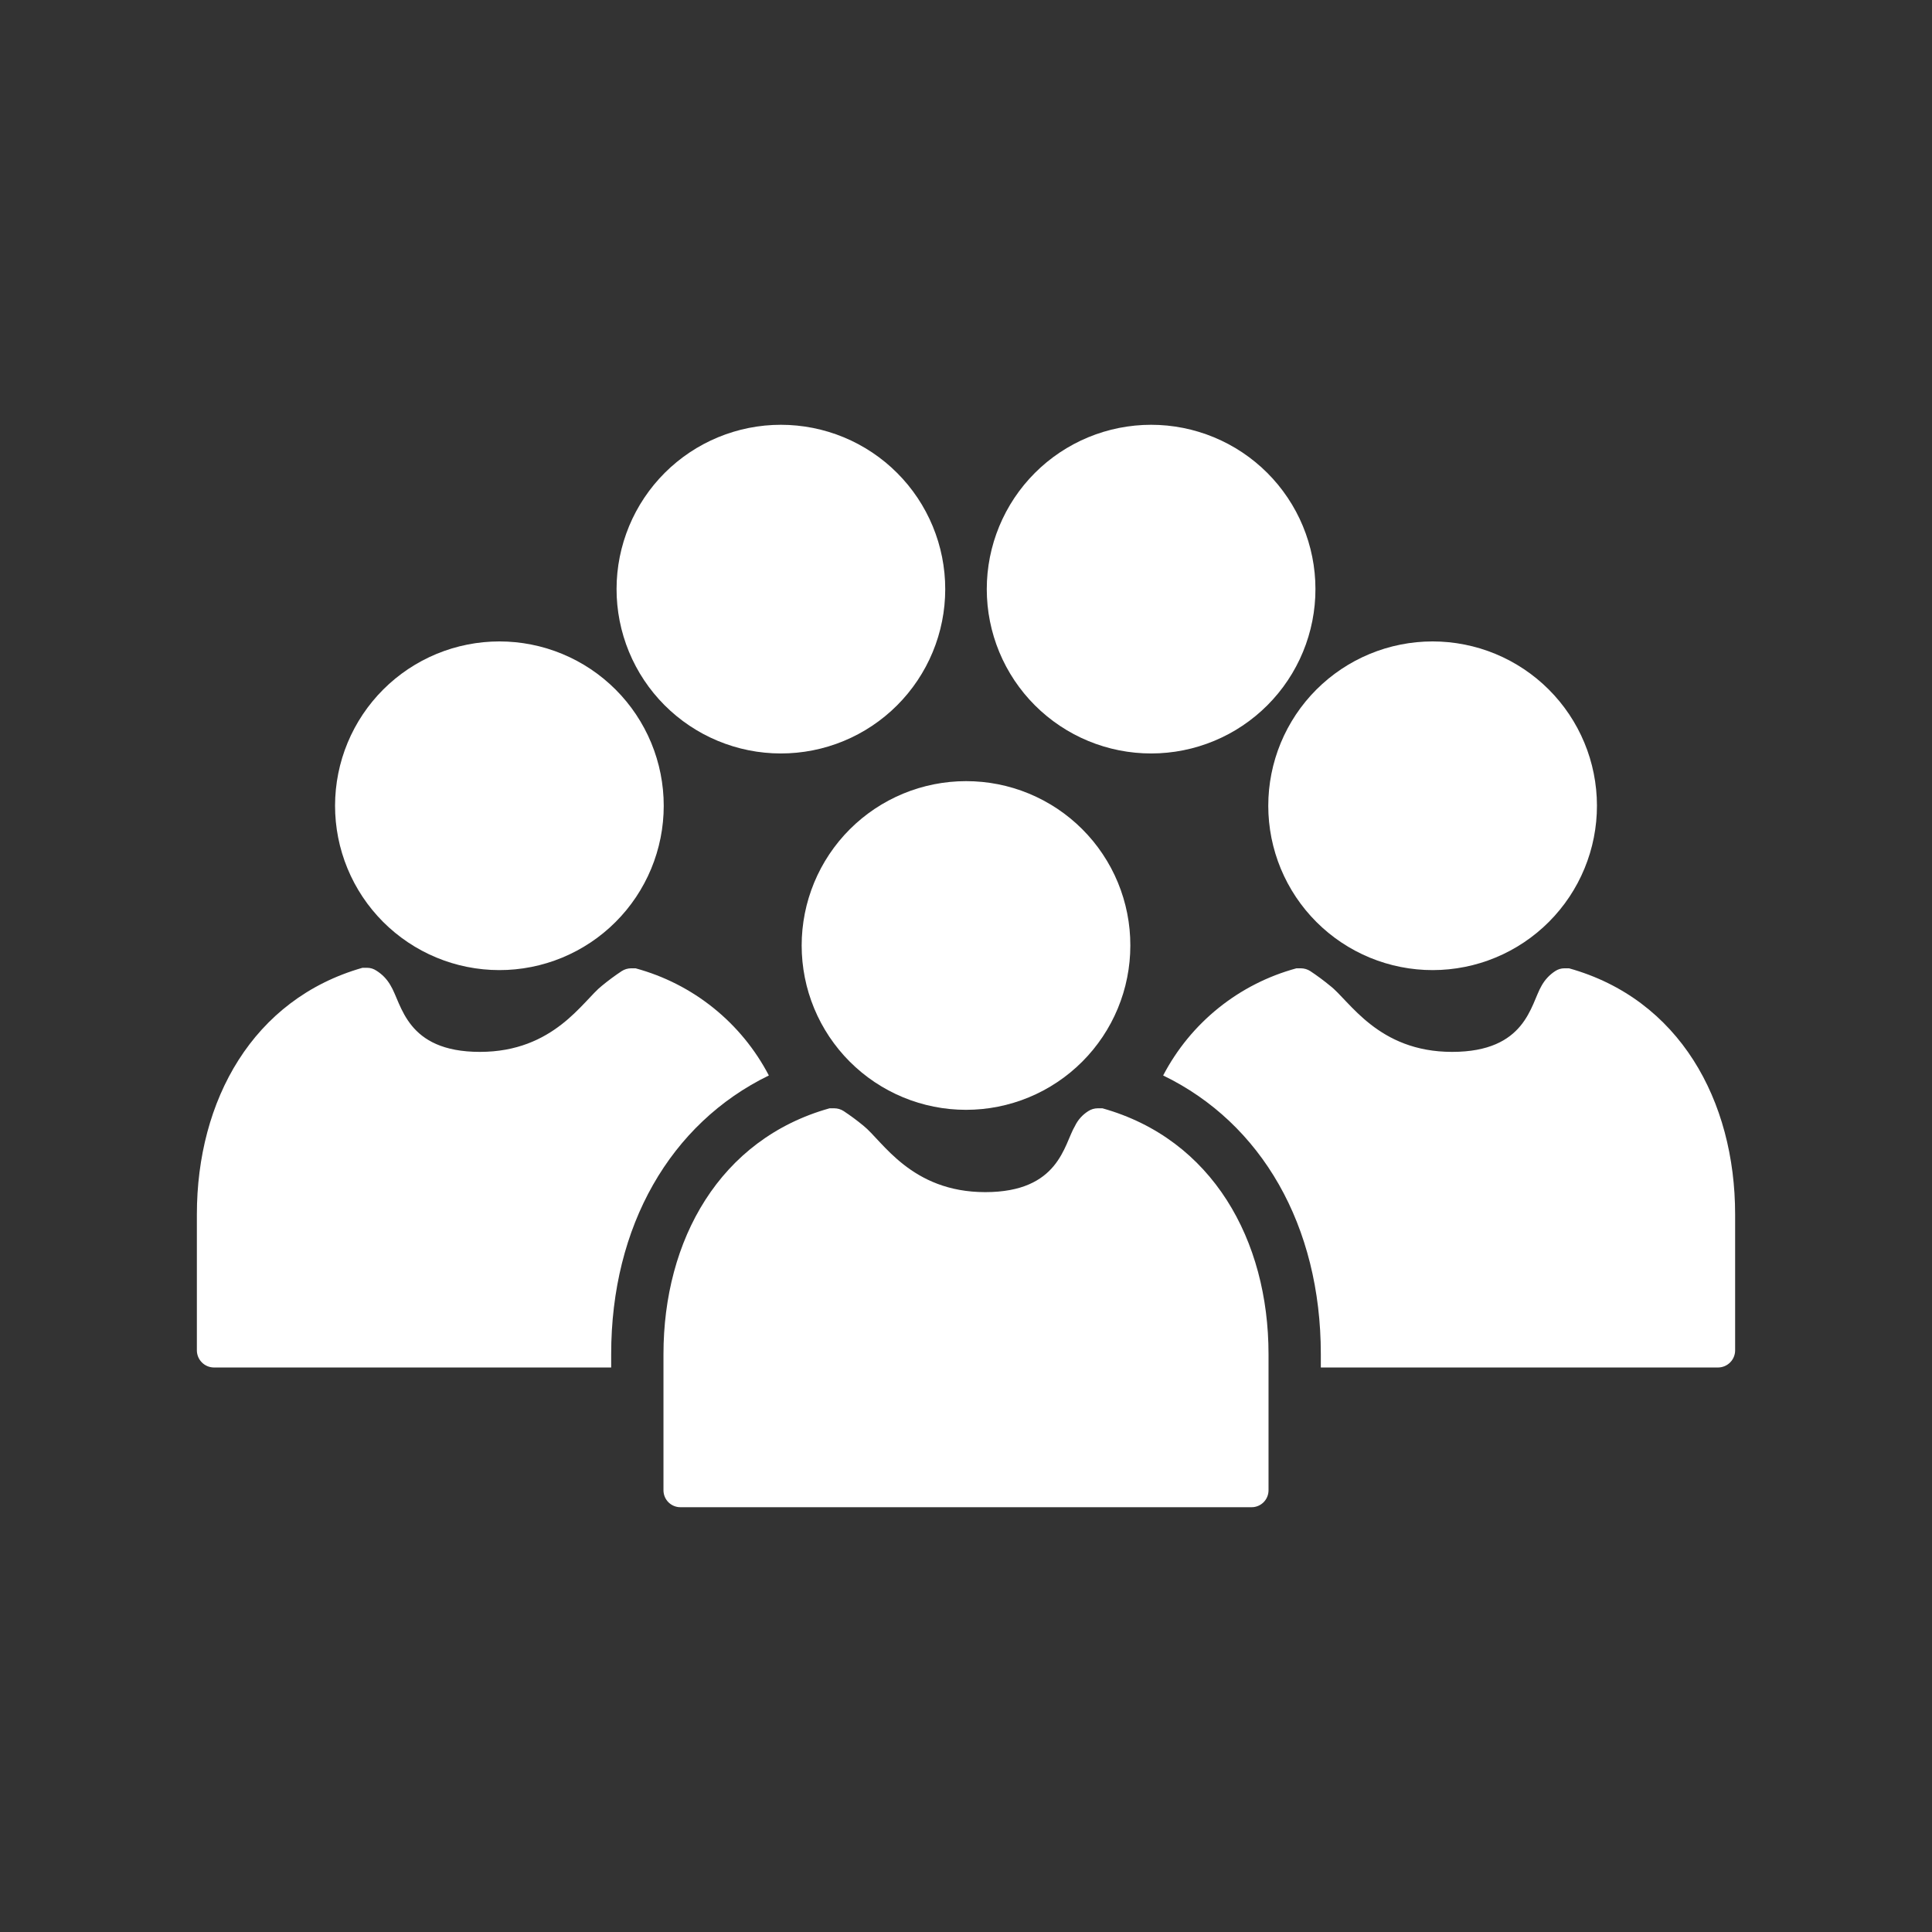
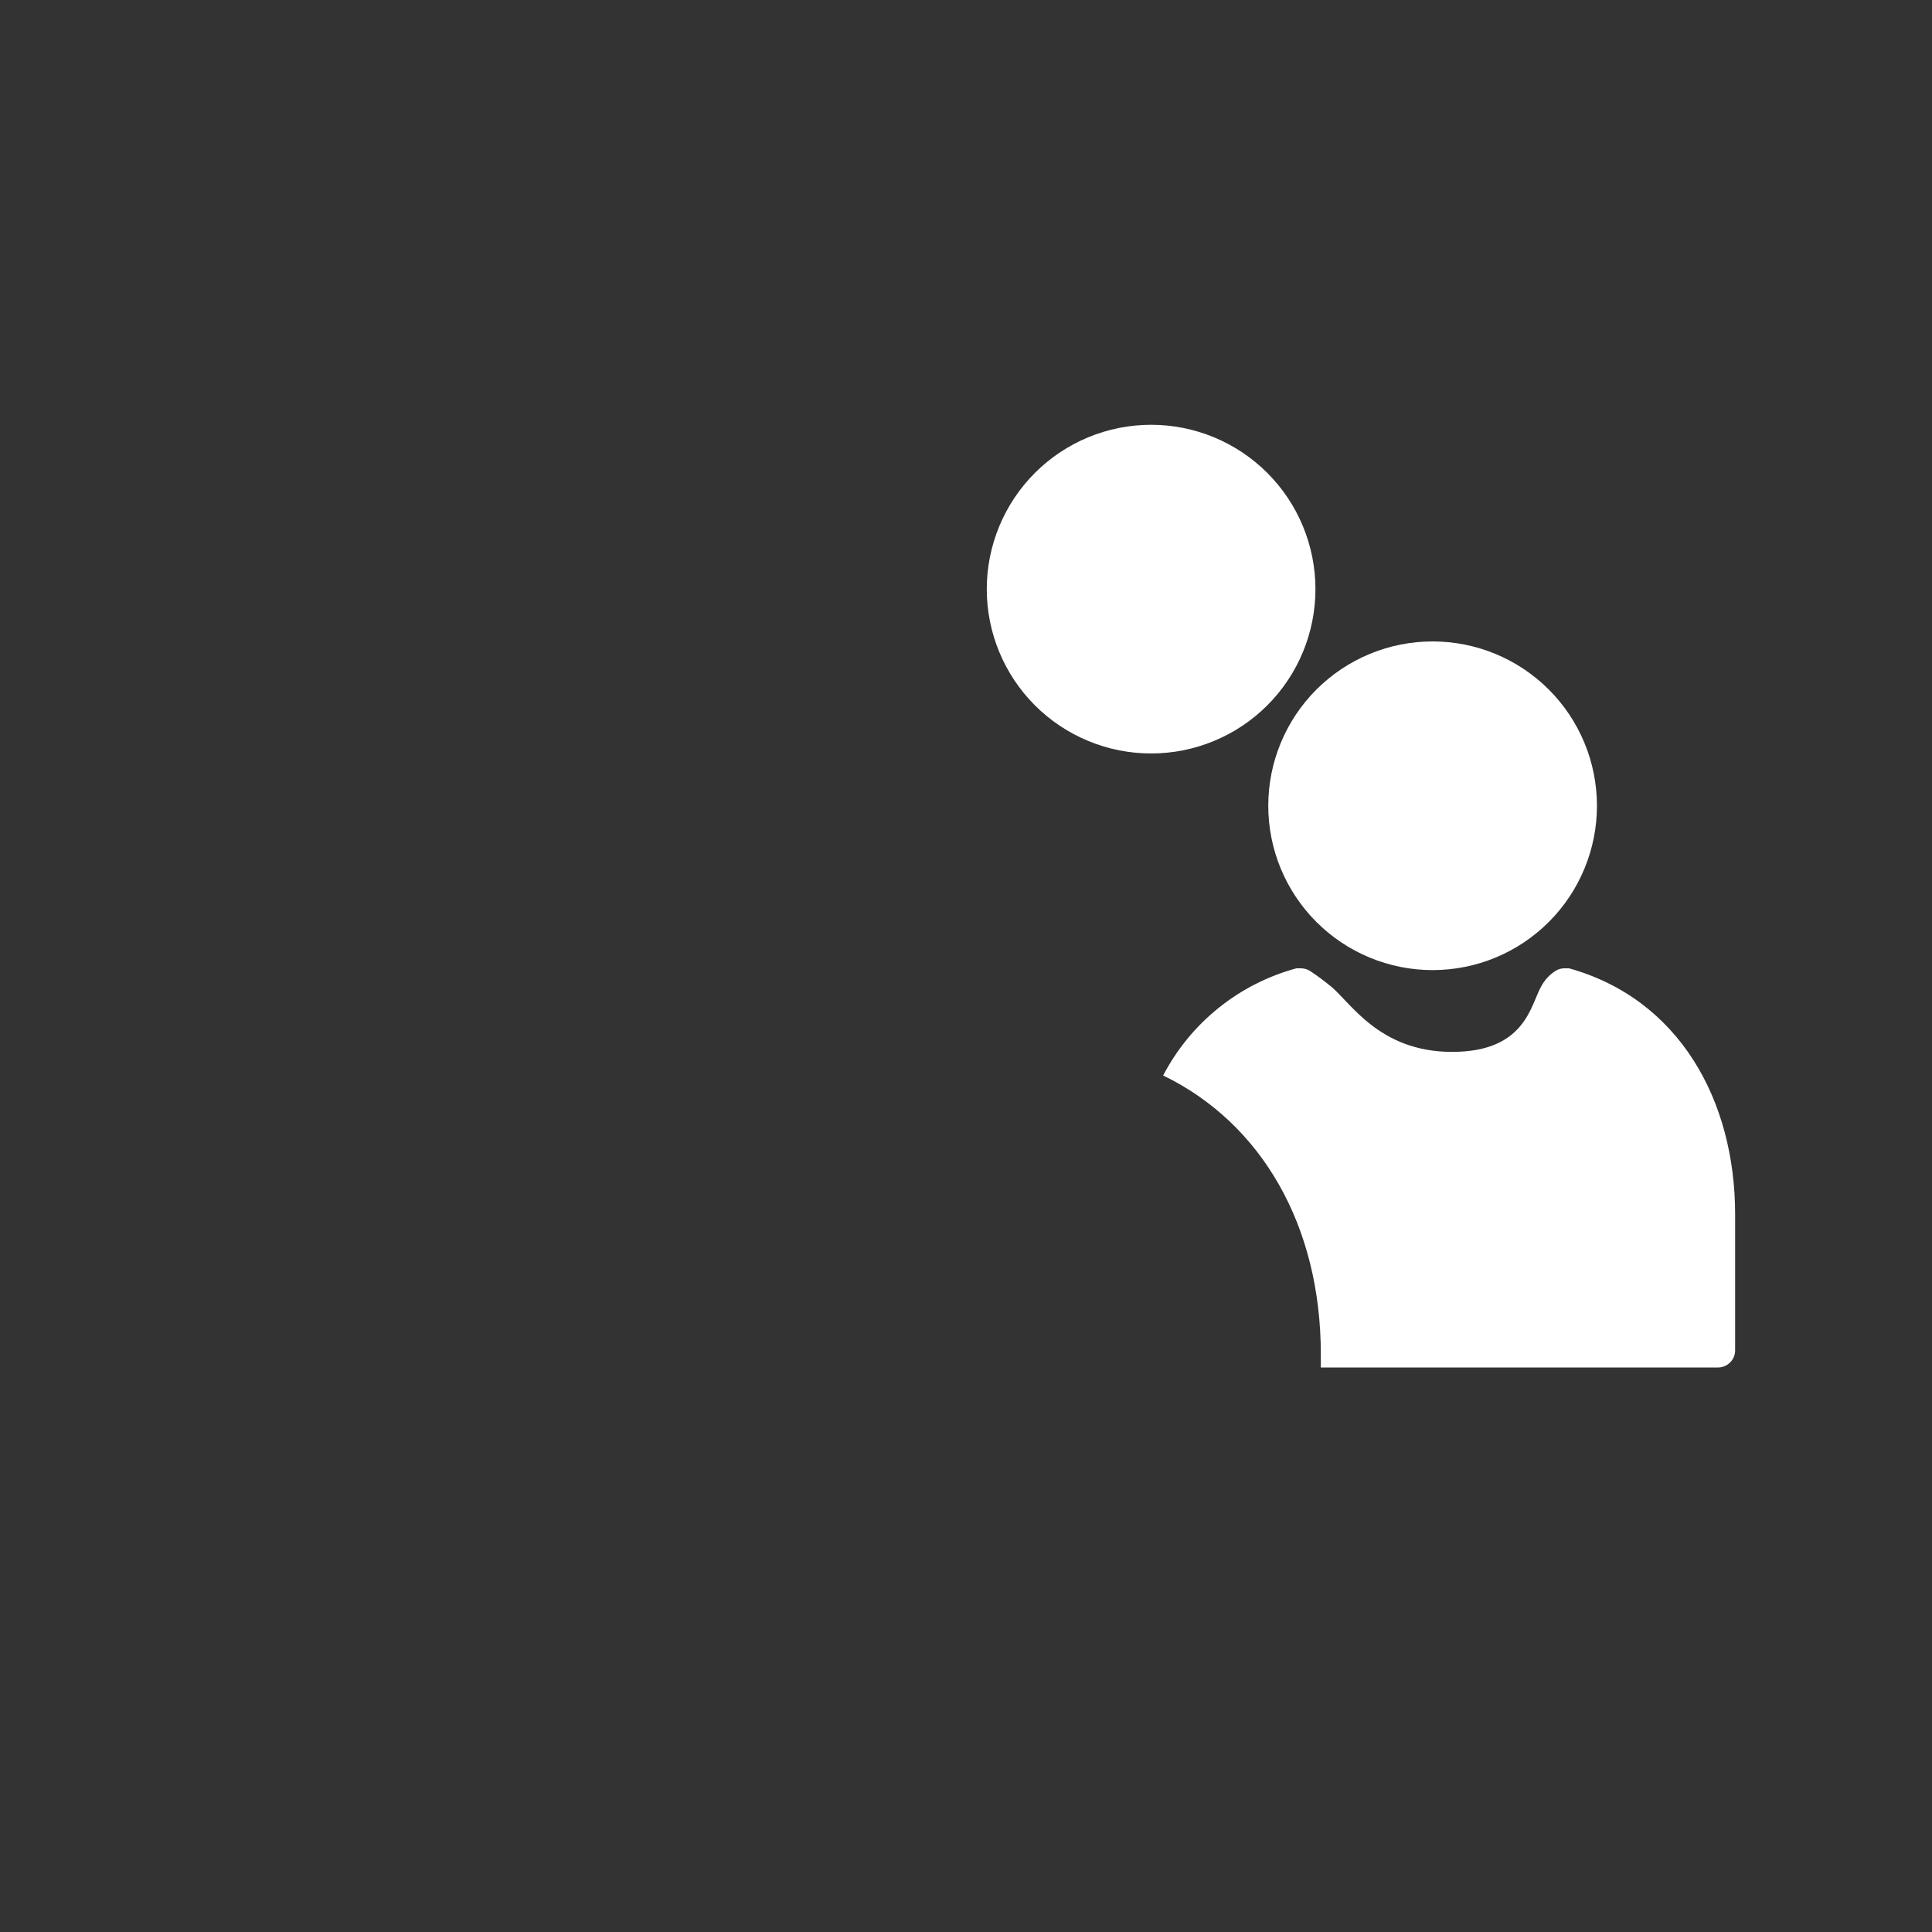
<svg xmlns="http://www.w3.org/2000/svg" width="1080" zoomAndPan="magnify" viewBox="0 0 810 810" height="1080" preserveAspectRatio="xMidYMid meet" version="1.0">
  <rect x="0" y="0" width="810" height="810" fill="#333333" stroke="none" />
  <defs>
    <clipPath id="d1866352e5">
      <path d="M 258 178.199 L 397 178.199 L 397 316 L 258 316 Z M 258 178.199 " clip-rule="nonzero" />
    </clipPath>
    <clipPath id="8870ec4dfe">
      <path d="M 413 178.199 L 552 178.199 L 552 316 L 413 316 Z M 413 178.199 " clip-rule="nonzero" />
    </clipPath>
    <clipPath id="2836eea616">
-       <path d="M 278 464 L 532 464 L 532 631.949 L 278 631.949 Z M 278 464 " clip-rule="nonzero" />
-     </clipPath>
+       </clipPath>
  </defs>
  <path fill="#ffffff" d="M 669.527 337.711 C 669.527 338.84 669.504 339.969 669.449 341.094 C 669.395 342.219 669.312 343.344 669.207 344.469 C 669.098 345.59 668.961 346.711 668.797 347.824 C 668.633 348.941 668.441 350.055 668.223 351.16 C 668.004 352.266 667.758 353.367 667.488 354.461 C 667.215 355.555 666.914 356.645 666.59 357.723 C 666.262 358.805 665.91 359.875 665.531 360.938 C 665.156 362 664.75 363.051 664.32 364.094 C 663.891 365.137 663.434 366.168 662.953 367.191 C 662.473 368.211 661.969 369.219 661.438 370.215 C 660.906 371.207 660.352 372.191 659.773 373.16 C 659.195 374.129 658.594 375.082 657.969 376.02 C 657.344 376.957 656.695 377.883 656.023 378.789 C 655.352 379.695 654.66 380.586 653.945 381.457 C 653.23 382.332 652.496 383.184 651.738 384.023 C 650.984 384.859 650.207 385.676 649.41 386.477 C 648.613 387.273 647.797 388.051 646.965 388.812 C 646.129 389.57 645.273 390.309 644.406 391.023 C 643.535 391.742 642.645 392.434 641.738 393.109 C 640.836 393.781 639.914 394.434 638.977 395.059 C 638.039 395.688 637.086 396.293 636.121 396.875 C 635.152 397.453 634.172 398.012 633.18 398.543 C 632.184 399.078 631.18 399.586 630.16 400.07 C 629.141 400.551 628.109 401.012 627.07 401.441 C 626.027 401.875 624.977 402.281 623.914 402.664 C 622.852 403.047 621.781 403.402 620.703 403.73 C 619.625 404.059 618.539 404.359 617.445 404.637 C 616.352 404.91 615.25 405.16 614.145 405.379 C 613.039 405.602 611.926 405.797 610.812 405.961 C 609.695 406.129 608.578 406.27 607.453 406.379 C 606.332 406.492 605.207 406.574 604.082 406.633 C 602.953 406.688 601.828 406.719 600.699 406.719 C 599.57 406.719 598.445 406.695 597.316 406.641 C 596.191 406.586 595.066 406.504 593.941 406.395 C 592.82 406.285 591.703 406.148 590.586 405.984 C 589.469 405.82 588.359 405.625 587.25 405.406 C 586.145 405.188 585.043 404.941 583.949 404.672 C 582.855 404.398 581.77 404.098 580.688 403.77 C 579.609 403.445 578.539 403.09 577.477 402.711 C 576.414 402.332 575.359 401.93 574.32 401.5 C 573.277 401.066 572.246 400.613 571.227 400.129 C 570.203 399.648 569.195 399.141 568.203 398.613 C 567.207 398.082 566.227 397.527 565.258 396.945 C 564.289 396.367 563.336 395.766 562.398 395.141 C 561.457 394.512 560.535 393.863 559.629 393.195 C 558.723 392.523 557.832 391.828 556.961 391.113 C 556.09 390.398 555.234 389.664 554.398 388.906 C 553.562 388.152 552.746 387.375 551.945 386.578 C 551.148 385.781 550.371 384.965 549.613 384.129 C 548.852 383.293 548.117 382.441 547.398 381.57 C 546.684 380.695 545.988 379.809 545.316 378.902 C 544.645 377.996 543.996 377.074 543.367 376.141 C 542.738 375.203 542.137 374.25 541.555 373.281 C 540.973 372.316 540.418 371.336 539.887 370.34 C 539.352 369.344 538.844 368.34 538.363 367.32 C 537.879 366.301 537.422 365.27 536.988 364.227 C 536.559 363.184 536.152 362.133 535.77 361.07 C 535.391 360.012 535.035 358.941 534.707 357.859 C 534.379 356.781 534.078 355.695 533.805 354.602 C 533.527 353.508 533.281 352.406 533.059 351.301 C 532.84 350.195 532.645 349.082 532.48 347.969 C 532.312 346.852 532.176 345.734 532.062 344.609 C 531.953 343.488 531.867 342.363 531.812 341.238 C 531.758 340.109 531.73 338.984 531.727 337.855 C 531.727 336.727 531.754 335.602 531.809 334.473 C 531.863 333.348 531.945 332.223 532.055 331.098 C 532.168 329.977 532.305 328.859 532.469 327.742 C 532.633 326.625 532.824 325.516 533.047 324.41 C 533.266 323.301 533.512 322.203 533.785 321.105 C 534.059 320.012 534.359 318.926 534.688 317.848 C 535.012 316.766 535.367 315.695 535.746 314.633 C 536.125 313.57 536.531 312.52 536.961 311.477 C 537.395 310.434 537.852 309.402 538.332 308.383 C 538.812 307.363 539.32 306.355 539.852 305.363 C 540.383 304.367 540.938 303.387 541.52 302.418 C 542.098 301.449 542.699 300.496 543.328 299.559 C 543.953 298.621 544.602 297.699 545.273 296.793 C 545.945 295.887 546.641 294.996 547.355 294.125 C 548.07 293.254 548.805 292.398 549.562 291.562 C 550.32 290.727 551.098 289.91 551.895 289.113 C 552.691 288.316 553.508 287.535 554.344 286.781 C 555.18 286.023 556.035 285.285 556.906 284.57 C 557.777 283.852 558.668 283.16 559.574 282.488 C 560.477 281.816 561.398 281.164 562.336 280.539 C 563.277 279.91 564.227 279.309 565.195 278.727 C 566.164 278.148 567.145 277.594 568.137 277.059 C 569.133 276.527 570.141 276.023 571.16 275.539 C 572.18 275.059 573.211 274.598 574.254 274.168 C 575.293 273.734 576.348 273.328 577.41 272.949 C 578.469 272.57 579.543 272.215 580.621 271.887 C 581.699 271.562 582.785 271.262 583.879 270.984 C 584.977 270.711 586.074 270.465 587.18 270.246 C 588.289 270.023 589.398 269.832 590.516 269.664 C 591.629 269.5 592.75 269.363 593.871 269.25 C 594.996 269.141 596.117 269.059 597.246 269.004 C 598.371 268.949 599.5 268.918 600.629 268.918 C 601.754 268.918 602.879 268.949 604.004 269.004 C 605.129 269.059 606.254 269.141 607.375 269.25 C 608.496 269.359 609.613 269.5 610.727 269.664 C 611.84 269.828 612.949 270.02 614.055 270.242 C 615.16 270.461 616.258 270.707 617.352 270.98 C 618.445 271.254 619.531 271.555 620.609 271.879 C 621.688 272.207 622.758 272.559 623.816 272.938 C 624.879 273.32 625.93 273.723 626.969 274.152 C 628.012 274.586 629.039 275.039 630.059 275.523 C 631.078 276.004 632.082 276.508 633.078 277.039 C 634.07 277.57 635.051 278.125 636.016 278.703 C 636.984 279.281 637.938 279.883 638.871 280.508 C 639.809 281.133 640.73 281.781 641.637 282.453 C 642.543 283.125 643.43 283.816 644.301 284.531 C 645.172 285.242 646.023 285.977 646.859 286.734 C 647.695 287.488 648.512 288.266 649.309 289.062 C 650.105 289.859 650.883 290.672 651.641 291.508 C 652.398 292.34 653.133 293.191 653.848 294.062 C 654.566 294.934 655.258 295.82 655.93 296.723 C 656.602 297.629 657.25 298.547 657.879 299.484 C 658.504 300.422 659.109 301.371 659.688 302.336 C 660.27 303.305 660.824 304.281 661.355 305.273 C 661.891 306.27 662.395 307.273 662.879 308.293 C 663.363 309.309 663.82 310.336 664.25 311.379 C 664.684 312.418 665.09 313.469 665.473 314.527 C 665.852 315.59 666.207 316.656 666.535 317.734 C 666.863 318.812 667.164 319.898 667.441 320.988 C 667.715 322.082 667.965 323.18 668.184 324.285 C 668.406 325.391 668.602 326.5 668.766 327.613 C 668.934 328.727 669.074 329.844 669.184 330.965 C 669.297 332.086 669.383 333.211 669.438 334.336 C 669.496 335.461 669.523 336.586 669.527 337.711 Z M 669.527 337.711 " fill-opacity="1" fill-rule="nonzero" />
-   <path fill="#ffffff" d="M 140.473 337.711 C 140.473 338.84 140.496 339.969 140.551 341.094 C 140.605 342.219 140.688 343.344 140.793 344.469 C 140.902 345.59 141.039 346.711 141.203 347.824 C 141.367 348.941 141.559 350.055 141.777 351.16 C 141.996 352.266 142.242 353.367 142.512 354.461 C 142.785 355.555 143.086 356.645 143.41 357.723 C 143.738 358.805 144.09 359.875 144.469 360.938 C 144.844 362 145.25 363.051 145.68 364.094 C 146.109 365.137 146.566 366.168 147.047 367.191 C 147.527 368.211 148.031 369.219 148.562 370.215 C 149.094 371.207 149.648 372.191 150.227 373.16 C 150.805 374.129 151.406 375.082 152.031 376.02 C 152.656 376.957 153.305 377.883 153.977 378.789 C 154.648 379.695 155.34 380.586 156.055 381.457 C 156.77 382.332 157.504 383.184 158.262 384.023 C 159.016 384.859 159.793 385.676 160.59 386.477 C 161.387 387.273 162.203 388.051 163.035 388.812 C 163.871 389.57 164.723 390.309 165.594 391.023 C 166.465 391.742 167.355 392.434 168.262 393.109 C 169.164 393.781 170.086 394.434 171.023 395.059 C 171.961 395.688 172.914 396.293 173.879 396.875 C 174.848 397.453 175.828 398.012 176.82 398.543 C 177.816 399.078 178.82 399.586 179.84 400.07 C 180.859 400.551 181.891 401.012 182.93 401.441 C 183.973 401.875 185.023 402.281 186.086 402.664 C 187.148 403.047 188.219 403.402 189.297 403.73 C 190.375 404.059 191.461 404.359 192.555 404.637 C 193.648 404.91 194.75 405.16 195.855 405.379 C 196.961 405.602 198.074 405.797 199.188 405.961 C 200.305 406.129 201.422 406.27 202.547 406.379 C 203.668 406.492 204.793 406.574 205.918 406.633 C 207.047 406.688 208.172 406.719 209.301 406.719 C 210.43 406.719 211.555 406.695 212.684 406.641 C 213.809 406.586 214.934 406.504 216.059 406.395 C 217.18 406.285 218.297 406.148 219.414 405.984 C 220.531 405.82 221.641 405.629 222.75 405.406 C 223.855 405.188 224.957 404.941 226.051 404.672 C 227.145 404.398 228.23 404.098 229.312 403.77 C 230.391 403.445 231.461 403.09 232.523 402.711 C 233.586 402.332 234.641 401.93 235.68 401.5 C 236.723 401.066 237.754 400.613 238.773 400.129 C 239.797 399.648 240.805 399.141 241.797 398.613 C 242.793 398.082 243.773 397.527 244.742 396.945 C 245.711 396.367 246.664 395.766 247.602 395.141 C 248.539 394.512 249.465 393.863 250.371 393.195 C 251.277 392.523 252.168 391.828 253.039 391.113 C 253.91 390.398 254.766 389.664 255.602 388.906 C 256.438 388.152 257.254 387.375 258.055 386.578 C 258.852 385.781 259.629 384.965 260.387 384.129 C 261.145 383.293 261.883 382.441 262.602 381.57 C 263.316 380.695 264.012 379.809 264.684 378.902 C 265.355 377.996 266.004 377.078 266.633 376.141 C 267.262 375.203 267.863 374.25 268.445 373.281 C 269.023 372.316 269.582 371.336 270.113 370.34 C 270.648 369.344 271.156 368.34 271.637 367.32 C 272.121 366.301 272.578 365.27 273.012 364.227 C 273.441 363.184 273.848 362.133 274.23 361.07 C 274.609 360.012 274.965 358.941 275.293 357.859 C 275.621 356.781 275.922 355.695 276.195 354.602 C 276.473 353.508 276.719 352.406 276.941 351.301 C 277.16 350.195 277.355 349.082 277.52 347.969 C 277.688 346.852 277.824 345.734 277.938 344.609 C 278.047 343.488 278.133 342.363 278.188 341.238 C 278.242 340.109 278.27 338.984 278.273 337.855 C 278.273 336.727 278.246 335.602 278.191 334.473 C 278.137 333.348 278.055 332.223 277.945 331.098 C 277.832 329.977 277.695 328.859 277.531 327.742 C 277.367 326.625 277.172 325.516 276.953 324.41 C 276.734 323.301 276.488 322.203 276.215 321.105 C 275.941 320.012 275.641 318.926 275.312 317.848 C 274.988 316.766 274.633 315.695 274.254 314.633 C 273.875 313.57 273.469 312.52 273.039 311.477 C 272.605 310.434 272.148 309.402 271.668 308.383 C 271.188 307.363 270.68 306.355 270.148 305.363 C 269.617 304.367 269.062 303.387 268.48 302.418 C 267.902 301.449 267.301 300.496 266.672 299.559 C 266.047 298.621 265.398 297.699 264.727 296.793 C 264.055 295.887 263.359 294.996 262.645 294.125 C 261.93 293.254 261.195 292.398 260.438 291.562 C 259.68 290.727 258.902 289.91 258.105 289.113 C 257.309 288.316 256.492 287.535 255.656 286.781 C 254.82 286.023 253.965 285.285 253.094 284.57 C 252.223 283.852 251.332 283.16 250.426 282.488 C 249.523 281.816 248.602 281.164 247.664 280.539 C 246.723 279.91 245.773 279.309 244.805 278.727 C 243.836 278.148 242.855 277.594 241.863 277.059 C 240.867 276.527 239.859 276.023 238.84 275.539 C 237.82 275.059 236.789 274.598 235.746 274.168 C 234.707 273.734 233.652 273.328 232.59 272.949 C 231.531 272.57 230.457 272.215 229.379 271.887 C 228.301 271.562 227.215 271.262 226.121 270.984 C 225.023 270.711 223.926 270.465 222.82 270.246 C 221.711 270.023 220.602 269.832 219.484 269.664 C 218.371 269.5 217.25 269.363 216.129 269.25 C 215.004 269.141 213.883 269.059 212.754 269.004 C 211.629 268.949 210.5 268.918 209.371 268.918 C 208.246 268.918 207.121 268.949 205.996 269.004 C 204.871 269.059 203.746 269.141 202.625 269.25 C 201.504 269.359 200.387 269.5 199.273 269.664 C 198.16 269.828 197.051 270.02 195.945 270.242 C 194.84 270.461 193.742 270.707 192.648 270.98 C 191.555 271.254 190.469 271.555 189.391 271.879 C 188.312 272.207 187.242 272.559 186.184 272.938 C 185.121 273.32 184.07 273.723 183.031 274.152 C 181.988 274.586 180.961 275.039 179.941 275.523 C 178.922 276.004 177.918 276.508 176.922 277.039 C 175.93 277.57 174.949 278.125 173.984 278.703 C 173.016 279.281 172.066 279.883 171.129 280.508 C 170.191 281.133 169.27 281.781 168.363 282.453 C 167.457 283.121 166.57 283.816 165.699 284.531 C 164.828 285.242 163.977 285.977 163.141 286.734 C 162.305 287.488 161.488 288.266 160.691 289.062 C 159.895 289.859 159.117 290.672 158.359 291.508 C 157.602 292.34 156.867 293.191 156.152 294.062 C 155.434 294.934 154.742 295.82 154.07 296.723 C 153.398 297.629 152.75 298.547 152.121 299.484 C 151.496 300.422 150.891 301.371 150.312 302.336 C 149.73 303.305 149.176 304.281 148.645 305.273 C 148.109 306.27 147.605 307.273 147.121 308.289 C 146.637 309.309 146.18 310.336 145.75 311.379 C 145.316 312.418 144.91 313.469 144.527 314.527 C 144.148 315.59 143.793 316.656 143.465 317.734 C 143.137 318.812 142.836 319.898 142.559 320.988 C 142.285 322.082 142.035 323.18 141.816 324.285 C 141.594 325.391 141.398 326.5 141.234 327.613 C 141.066 328.727 140.926 329.844 140.816 330.965 C 140.703 332.086 140.617 333.211 140.562 334.336 C 140.504 335.461 140.477 336.586 140.473 337.711 Z M 140.473 337.711 " fill-opacity="1" fill-rule="nonzero" />
  <g clip-path="url(#d1866352e5)">
-     <path fill="#ffffff" d="M 258.496 246.883 C 258.492 248.012 258.52 249.141 258.57 250.266 C 258.625 251.395 258.707 252.52 258.816 253.641 C 258.926 254.762 259.062 255.883 259.227 257 C 259.391 258.113 259.578 259.227 259.797 260.332 C 260.016 261.438 260.262 262.539 260.535 263.633 C 260.809 264.73 261.105 265.816 261.434 266.895 C 261.758 267.977 262.109 269.047 262.488 270.109 C 262.867 271.172 263.27 272.227 263.703 273.27 C 264.133 274.312 264.586 275.344 265.066 276.363 C 265.547 277.383 266.055 278.391 266.586 279.387 C 267.113 280.383 267.668 281.363 268.246 282.332 C 268.828 283.301 269.43 284.254 270.055 285.191 C 270.68 286.133 271.328 287.055 271.996 287.961 C 272.668 288.867 273.359 289.758 274.074 290.629 C 274.789 291.504 275.527 292.359 276.281 293.195 C 277.039 294.031 277.816 294.848 278.609 295.648 C 279.406 296.445 280.223 297.227 281.059 297.984 C 281.895 298.742 282.746 299.48 283.617 300.195 C 284.488 300.914 285.375 301.609 286.281 302.281 C 287.188 302.953 288.109 303.605 289.043 304.234 C 289.98 304.859 290.934 305.465 291.902 306.047 C 292.867 306.629 293.848 307.184 294.84 307.719 C 295.836 308.25 296.844 308.758 297.863 309.242 C 298.879 309.727 299.91 310.184 300.953 310.617 C 301.996 311.051 303.047 311.457 304.109 311.836 C 305.168 312.219 306.238 312.574 307.32 312.902 C 308.398 313.23 309.484 313.531 310.578 313.809 C 311.672 314.082 312.773 314.332 313.879 314.555 C 314.984 314.773 316.094 314.969 317.211 315.137 C 318.324 315.301 319.445 315.441 320.566 315.551 C 321.688 315.664 322.812 315.75 323.941 315.805 C 325.066 315.863 326.195 315.891 327.32 315.891 C 328.449 315.895 329.578 315.867 330.703 315.812 C 331.832 315.758 332.957 315.676 334.078 315.566 C 335.199 315.457 336.32 315.32 337.438 315.156 C 338.551 314.992 339.664 314.801 340.77 314.582 C 341.875 314.363 342.977 314.117 344.07 313.844 C 345.164 313.57 346.254 313.27 347.332 312.945 C 348.41 312.617 349.484 312.266 350.547 311.887 C 351.609 311.508 352.66 311.102 353.703 310.672 C 354.746 310.242 355.777 309.785 356.797 309.305 C 357.816 308.82 358.824 308.316 359.82 307.785 C 360.816 307.254 361.797 306.699 362.766 306.121 C 363.73 305.539 364.688 304.938 365.625 304.312 C 366.562 303.688 367.484 303.039 368.391 302.367 C 369.297 301.695 370.188 301.004 371.059 300.289 C 371.934 299.574 372.785 298.836 373.625 298.082 C 374.461 297.324 375.277 296.547 376.074 295.75 C 376.875 294.953 377.652 294.137 378.41 293.301 C 379.168 292.465 379.906 291.613 380.621 290.742 C 381.336 289.871 382.031 288.98 382.703 288.074 C 383.379 287.172 384.027 286.25 384.656 285.312 C 385.281 284.375 385.887 283.422 386.465 282.453 C 387.047 281.488 387.602 280.508 388.137 279.512 C 388.668 278.52 389.176 277.512 389.66 276.492 C 390.141 275.473 390.598 274.441 391.031 273.398 C 391.465 272.359 391.871 271.309 392.25 270.246 C 392.633 269.184 392.984 268.113 393.312 267.035 C 393.641 265.953 393.945 264.867 394.219 263.773 C 394.492 262.68 394.742 261.578 394.961 260.473 C 395.184 259.367 395.375 258.258 395.543 257.141 C 395.707 256.023 395.848 254.906 395.957 253.785 C 396.07 252.66 396.152 251.535 396.207 250.41 C 396.266 249.285 396.293 248.156 396.293 247.027 C 396.293 245.898 396.266 244.773 396.211 243.645 C 396.156 242.52 396.074 241.395 395.965 240.273 C 395.855 239.148 395.719 238.031 395.551 236.914 C 395.387 235.801 395.195 234.688 394.977 233.582 C 394.758 232.477 394.508 231.375 394.234 230.281 C 393.961 229.188 393.66 228.098 393.336 227.02 C 393.008 225.941 392.656 224.871 392.273 223.809 C 391.895 222.746 391.492 221.691 391.059 220.648 C 390.629 219.609 390.172 218.578 389.688 217.559 C 389.207 216.539 388.699 215.531 388.168 214.535 C 387.637 213.539 387.082 212.559 386.504 211.59 C 385.922 210.625 385.32 209.672 384.695 208.73 C 384.066 207.793 383.418 206.871 382.746 205.965 C 382.074 205.059 381.383 204.172 380.668 203.297 C 379.953 202.426 379.215 201.57 378.457 200.734 C 377.699 199.898 376.922 199.082 376.125 198.285 C 375.328 197.488 374.512 196.711 373.676 195.953 C 372.84 195.195 371.988 194.457 371.117 193.742 C 370.242 193.027 369.355 192.332 368.449 191.66 C 367.543 190.988 366.621 190.34 365.684 189.711 C 364.746 189.086 363.793 188.48 362.824 187.902 C 361.859 187.32 360.879 186.766 359.883 186.234 C 358.887 185.703 357.883 185.195 356.863 184.711 C 355.844 184.23 354.812 183.773 353.77 183.34 C 352.727 182.91 351.676 182.504 350.613 182.121 C 349.551 181.742 348.48 181.391 347.402 181.062 C 346.32 180.734 345.234 180.434 344.141 180.16 C 343.047 179.883 341.945 179.637 340.84 179.418 C 339.734 179.199 338.621 179.004 337.508 178.84 C 336.391 178.672 335.273 178.535 334.148 178.426 C 333.027 178.312 331.902 178.23 330.777 178.176 C 329.648 178.121 328.523 178.094 327.395 178.094 C 326.266 178.094 325.141 178.121 324.016 178.176 C 322.891 178.23 321.77 178.312 320.648 178.422 C 319.527 178.535 318.41 178.672 317.293 178.836 C 316.18 179.004 315.07 179.195 313.965 179.414 C 312.859 179.633 311.762 179.879 310.668 180.152 C 309.578 180.426 308.492 180.727 307.414 181.055 C 306.336 181.379 305.266 181.734 304.203 182.113 C 303.145 182.492 302.094 182.895 301.051 183.328 C 300.012 183.758 298.98 184.215 297.965 184.695 C 296.945 185.176 295.938 185.684 294.945 186.211 C 293.949 186.742 292.973 187.297 292.004 187.875 C 291.039 188.453 290.086 189.055 289.148 189.684 C 288.211 190.309 287.289 190.953 286.387 191.625 C 285.48 192.297 284.594 192.988 283.723 193.703 C 282.852 194.418 281.996 195.152 281.16 195.906 C 280.324 196.664 279.508 197.438 278.711 198.234 C 277.914 199.031 277.137 199.848 276.383 200.68 C 275.625 201.516 274.887 202.367 274.172 203.234 C 273.457 204.105 272.762 204.992 272.09 205.898 C 271.418 206.801 270.77 207.723 270.145 208.656 C 269.516 209.594 268.914 210.543 268.332 211.512 C 267.754 212.477 267.195 213.457 266.664 214.449 C 266.133 215.441 265.625 216.445 265.141 217.465 C 264.66 218.48 264.203 219.512 263.77 220.551 C 263.336 221.59 262.93 222.641 262.551 223.703 C 262.168 224.762 261.816 225.832 261.488 226.906 C 261.156 227.984 260.855 229.07 260.582 230.164 C 260.305 231.254 260.059 232.355 259.836 233.457 C 259.617 234.562 259.422 235.672 259.254 236.785 C 259.086 237.898 258.949 239.02 258.836 240.137 C 258.723 241.258 258.641 242.383 258.582 243.508 C 258.527 244.633 258.496 245.758 258.496 246.883 Z M 258.496 246.883 " fill-opacity="1" fill-rule="nonzero" />
-   </g>
+     </g>
  <g clip-path="url(#8870ec4dfe)">
    <path fill="#ffffff" d="M 551.504 246.883 C 551.508 248.012 551.48 249.141 551.43 250.266 C 551.375 251.395 551.293 252.52 551.184 253.641 C 551.074 254.762 550.938 255.883 550.773 257 C 550.609 258.113 550.422 259.227 550.203 260.332 C 549.984 261.438 549.738 262.539 549.465 263.633 C 549.191 264.73 548.895 265.816 548.566 266.895 C 548.242 267.977 547.891 269.047 547.512 270.109 C 547.133 271.172 546.73 272.227 546.297 273.27 C 545.867 274.312 545.414 275.344 544.934 276.363 C 544.453 277.383 543.945 278.391 543.414 279.387 C 542.887 280.383 542.332 281.363 541.754 282.332 C 541.172 283.301 540.57 284.254 539.945 285.191 C 539.32 286.133 538.672 287.055 538.004 287.961 C 537.332 288.867 536.641 289.758 535.926 290.629 C 535.211 291.504 534.473 292.359 533.719 293.195 C 532.961 294.031 532.184 294.848 531.391 295.648 C 530.594 296.445 529.777 297.227 528.941 297.984 C 528.105 298.742 527.254 299.48 526.383 300.195 C 525.512 300.914 524.625 301.609 523.719 302.281 C 522.812 302.953 521.891 303.605 520.957 304.234 C 520.02 304.859 519.066 305.465 518.102 306.047 C 517.133 306.629 516.152 307.184 515.16 307.719 C 514.164 308.25 513.156 308.758 512.137 309.242 C 511.121 309.727 510.09 310.184 509.047 310.617 C 508.004 311.051 506.953 311.457 505.891 311.836 C 504.832 312.219 503.762 312.574 502.68 312.902 C 501.602 313.23 500.516 313.531 499.422 313.809 C 498.328 314.082 497.227 314.332 496.121 314.555 C 495.016 314.773 493.906 314.969 492.789 315.137 C 491.676 315.301 490.555 315.441 489.434 315.551 C 488.312 315.664 487.188 315.75 486.059 315.805 C 484.934 315.863 483.805 315.891 482.68 315.891 C 481.551 315.895 480.422 315.867 479.297 315.812 C 478.168 315.758 477.043 315.676 475.922 315.566 C 474.801 315.457 473.68 315.32 472.562 315.156 C 471.449 314.992 470.336 314.801 469.23 314.582 C 468.125 314.363 467.023 314.117 465.93 313.844 C 464.836 313.57 463.746 313.27 462.668 312.945 C 461.59 312.617 460.516 312.266 459.453 311.887 C 458.391 311.508 457.34 311.102 456.297 310.672 C 455.254 310.242 454.223 309.785 453.203 309.305 C 452.184 308.82 451.176 308.316 450.18 307.785 C 449.184 307.254 448.203 306.699 447.234 306.121 C 446.27 305.539 445.312 304.938 444.375 304.312 C 443.438 303.688 442.516 303.039 441.609 302.367 C 440.703 301.695 439.812 301.004 438.941 300.289 C 438.066 299.574 437.215 298.836 436.375 298.082 C 435.539 297.324 434.723 296.547 433.926 295.75 C 433.125 294.953 432.348 294.137 431.59 293.301 C 430.832 292.465 430.094 291.613 429.379 290.742 C 428.664 289.871 427.969 288.98 427.297 288.074 C 426.621 287.172 425.973 286.25 425.344 285.312 C 424.719 284.375 424.113 283.422 423.535 282.453 C 422.953 281.488 422.398 280.508 421.863 279.512 C 421.332 278.52 420.824 277.512 420.34 276.492 C 419.859 275.473 419.402 274.441 418.969 273.398 C 418.535 272.359 418.129 271.309 417.75 270.246 C 417.367 269.184 417.016 268.113 416.688 267.035 C 416.359 265.953 416.055 264.867 415.781 263.773 C 415.508 262.68 415.258 261.578 415.039 260.473 C 414.816 259.367 414.625 258.258 414.457 257.141 C 414.293 256.023 414.152 254.906 414.043 253.785 C 413.93 252.66 413.848 251.535 413.793 250.41 C 413.734 249.285 413.707 248.156 413.707 247.027 C 413.707 245.898 413.734 244.773 413.789 243.645 C 413.844 242.52 413.926 241.395 414.035 240.273 C 414.145 239.148 414.281 238.031 414.449 236.914 C 414.613 235.801 414.805 234.688 415.023 233.582 C 415.242 232.477 415.492 231.375 415.766 230.281 C 416.039 229.188 416.34 228.098 416.664 227.02 C 416.992 225.941 417.344 224.871 417.727 223.809 C 418.105 222.746 418.508 221.691 418.941 220.648 C 419.371 219.609 419.828 218.578 420.312 217.559 C 420.793 216.539 421.301 215.531 421.832 214.535 C 422.363 213.539 422.918 212.559 423.496 211.59 C 424.078 210.625 424.68 209.672 425.305 208.73 C 425.934 207.793 426.582 206.871 427.254 205.965 C 427.926 205.059 428.617 204.172 429.332 203.297 C 430.047 202.426 430.785 201.57 431.543 200.734 C 432.301 199.898 433.078 199.082 433.875 198.285 C 434.672 197.488 435.488 196.711 436.324 195.953 C 437.16 195.195 438.012 194.457 438.883 193.742 C 439.758 193.027 440.645 192.332 441.551 191.66 C 442.457 190.988 443.379 190.34 444.316 189.711 C 445.254 189.086 446.207 188.48 447.176 187.902 C 448.141 187.32 449.121 186.766 450.117 186.234 C 451.113 185.703 452.117 185.195 453.141 184.711 C 454.16 184.23 455.188 183.773 456.23 183.34 C 457.273 182.91 458.324 182.504 459.387 182.121 C 460.449 181.742 461.52 181.391 462.598 181.062 C 463.68 180.734 464.766 180.434 465.859 180.16 C 466.953 179.883 468.055 179.637 469.16 179.418 C 470.266 179.199 471.379 179.004 472.492 178.84 C 473.609 178.672 474.727 178.535 475.852 178.426 C 476.973 178.312 478.098 178.23 479.223 178.176 C 480.352 178.121 481.477 178.094 482.605 178.094 C 483.734 178.094 484.859 178.121 485.984 178.176 C 487.109 178.23 488.23 178.312 489.352 178.422 C 490.473 178.535 491.59 178.672 492.707 178.836 C 493.82 179.004 494.93 179.195 496.035 179.414 C 497.141 179.633 498.238 179.879 499.332 180.152 C 500.422 180.426 501.508 180.727 502.586 181.055 C 503.664 181.379 504.734 181.734 505.797 182.113 C 506.855 182.492 507.906 182.895 508.949 183.328 C 509.988 183.758 511.02 184.215 512.035 184.695 C 513.055 185.176 514.062 185.684 515.055 186.211 C 516.051 186.742 517.031 187.297 517.996 187.875 C 518.961 188.453 519.914 189.055 520.852 189.684 C 521.789 190.309 522.711 190.953 523.613 191.625 C 524.52 192.297 525.406 192.988 526.277 193.703 C 527.152 194.418 528.004 195.152 528.84 195.906 C 529.676 196.664 530.492 197.438 531.289 198.234 C 532.086 199.031 532.863 199.848 533.617 200.68 C 534.375 201.516 535.113 202.367 535.828 203.234 C 536.543 204.105 537.238 204.992 537.91 205.898 C 538.582 206.801 539.23 207.723 539.855 208.656 C 540.484 209.594 541.086 210.543 541.668 211.512 C 542.246 212.477 542.805 213.457 543.336 214.449 C 543.867 215.441 544.375 216.445 544.859 217.465 C 545.34 218.48 545.797 219.512 546.23 220.551 C 546.664 221.59 547.07 222.641 547.449 223.703 C 547.832 224.762 548.184 225.832 548.512 226.906 C 548.844 227.984 549.145 229.07 549.418 230.164 C 549.695 231.254 549.941 232.355 550.164 233.457 C 550.383 234.562 550.578 235.672 550.746 236.785 C 550.914 237.898 551.051 239.02 551.164 240.137 C 551.277 241.258 551.359 242.383 551.418 243.508 C 551.473 244.633 551.504 245.758 551.504 246.883 Z M 551.504 246.883 " fill-opacity="1" fill-rule="nonzero" />
  </g>
-   <path fill="#ffffff" d="M 473.898 396.398 C 473.898 397.527 473.871 398.656 473.816 399.781 C 473.762 400.906 473.68 402.031 473.566 403.152 C 473.457 404.277 473.32 405.395 473.152 406.508 C 472.988 407.625 472.797 408.734 472.574 409.84 C 472.355 410.949 472.109 412.047 471.836 413.141 C 471.562 414.234 471.262 415.32 470.934 416.402 C 470.605 417.48 470.25 418.551 469.871 419.613 C 469.492 420.672 469.086 421.727 468.656 422.766 C 468.223 423.809 467.766 424.84 467.285 425.859 C 466.801 426.879 466.297 427.883 465.766 428.879 C 465.23 429.875 464.676 430.855 464.098 431.82 C 463.516 432.789 462.914 433.742 462.289 434.68 C 461.66 435.617 461.012 436.539 460.34 437.441 C 459.668 438.348 458.977 439.238 458.262 440.109 C 457.543 440.98 456.809 441.836 456.051 442.672 C 455.293 443.504 454.516 444.32 453.719 445.121 C 452.922 445.918 452.105 446.695 451.27 447.449 C 450.434 448.207 449.582 448.945 448.711 449.66 C 447.836 450.375 446.949 451.07 446.043 451.742 C 445.137 452.414 444.215 453.062 443.277 453.688 C 442.34 454.312 441.387 454.918 440.422 455.496 C 439.453 456.078 438.473 456.633 437.48 457.164 C 436.484 457.695 435.477 458.203 434.457 458.684 C 433.438 459.168 432.41 459.625 431.367 460.055 C 430.324 460.484 429.273 460.891 428.211 461.273 C 427.148 461.652 426.078 462.004 425 462.332 C 423.922 462.66 422.836 462.961 421.742 463.234 C 420.648 463.508 419.547 463.754 418.441 463.977 C 417.336 464.195 416.227 464.387 415.109 464.555 C 413.996 464.719 412.875 464.855 411.754 464.969 C 410.633 465.078 409.508 465.16 408.379 465.215 C 407.254 465.273 406.129 465.301 405 465.301 C 403.871 465.301 402.746 465.273 401.621 465.215 C 400.492 465.16 399.367 465.078 398.246 464.969 C 397.125 464.855 396.004 464.719 394.891 464.555 C 393.773 464.387 392.664 464.195 391.559 463.977 C 390.453 463.754 389.352 463.508 388.258 463.234 C 387.164 462.961 386.078 462.66 385 462.332 C 383.922 462.004 382.852 461.652 381.789 461.273 C 380.727 460.891 379.676 460.484 378.633 460.055 C 377.59 459.625 376.562 459.168 375.543 458.684 C 374.523 458.203 373.516 457.695 372.52 457.164 C 371.527 456.633 370.547 456.078 369.578 455.496 C 368.613 454.918 367.66 454.312 366.723 453.688 C 365.785 453.062 364.863 452.414 363.957 451.742 C 363.051 451.07 362.164 450.375 361.289 449.66 C 360.418 448.945 359.566 448.207 358.73 447.449 C 357.895 446.695 357.078 445.918 356.281 445.121 C 355.484 444.32 354.707 443.504 353.949 442.672 C 353.191 441.836 352.457 440.98 351.738 440.109 C 351.023 439.238 350.332 438.348 349.66 437.441 C 348.988 436.539 348.34 435.617 347.711 434.68 C 347.086 433.742 346.484 432.789 345.902 431.82 C 345.324 430.855 344.77 429.875 344.234 428.879 C 343.703 427.883 343.199 426.879 342.715 425.859 C 342.234 424.84 341.777 423.809 341.344 422.766 C 340.914 421.727 340.508 420.672 340.129 419.613 C 339.75 418.551 339.395 417.48 339.066 416.402 C 338.738 415.32 338.438 414.234 338.164 413.141 C 337.891 412.047 337.645 410.949 337.426 409.84 C 337.203 408.734 337.012 407.625 336.848 406.508 C 336.68 405.395 336.543 404.277 336.434 403.152 C 336.32 402.031 336.238 400.906 336.184 399.781 C 336.129 398.656 336.102 397.527 336.102 396.398 C 336.102 395.273 336.129 394.145 336.184 393.02 C 336.238 391.895 336.32 390.77 336.434 389.648 C 336.543 388.523 336.68 387.406 336.848 386.289 C 337.012 385.176 337.203 384.062 337.426 382.957 C 337.645 381.852 337.891 380.754 338.164 379.66 C 338.438 378.566 338.738 377.477 339.066 376.398 C 339.395 375.32 339.75 374.25 340.129 373.188 C 340.508 372.125 340.914 371.074 341.344 370.031 C 341.777 368.992 342.234 367.961 342.715 366.941 C 343.199 365.922 343.703 364.914 344.234 363.922 C 344.766 362.926 345.324 361.945 345.902 360.977 C 346.484 360.012 347.086 359.059 347.711 358.121 C 348.34 357.184 348.988 356.262 349.66 355.355 C 350.332 354.449 351.023 353.562 351.738 352.691 C 352.457 351.82 353.191 350.965 353.949 350.129 C 354.707 349.293 355.484 348.477 356.281 347.68 C 357.078 346.883 357.895 346.105 358.73 345.348 C 359.566 344.59 360.418 343.855 361.289 343.141 C 362.164 342.426 363.051 341.73 363.957 341.059 C 364.863 340.387 365.785 339.738 366.723 339.113 C 367.66 338.484 368.613 337.883 369.578 337.305 C 370.547 336.723 371.527 336.168 372.52 335.637 C 373.516 335.105 374.523 334.598 375.543 334.117 C 376.562 333.633 377.59 333.176 378.633 332.746 C 379.676 332.312 380.727 331.906 381.789 331.527 C 382.852 331.148 383.922 330.793 385 330.469 C 386.078 330.141 387.164 329.84 388.258 329.566 C 389.352 329.293 390.453 329.043 391.559 328.824 C 392.664 328.605 393.773 328.41 394.891 328.246 C 396.004 328.082 397.125 327.941 398.246 327.832 C 399.367 327.723 400.492 327.641 401.621 327.582 C 402.746 327.527 403.871 327.5 405 327.5 C 406.129 327.5 407.254 327.523 408.383 327.578 C 409.508 327.633 410.633 327.715 411.758 327.824 C 412.879 327.93 414 328.066 415.113 328.23 C 416.23 328.395 417.344 328.586 418.449 328.805 C 419.555 329.023 420.656 329.27 421.75 329.543 C 422.844 329.816 423.934 330.117 425.012 330.441 C 426.094 330.77 427.164 331.121 428.227 331.5 C 429.289 331.879 430.34 332.285 431.383 332.715 C 432.426 333.148 433.457 333.602 434.477 334.086 C 435.496 334.566 436.504 335.074 437.5 335.605 C 438.496 336.137 439.477 336.691 440.445 337.27 C 441.414 337.852 442.367 338.453 443.305 339.078 C 444.242 339.707 445.164 340.355 446.07 341.027 C 446.977 341.699 447.867 342.391 448.738 343.105 C 449.609 343.824 450.465 344.559 451.301 345.316 C 452.137 346.074 452.953 346.852 453.75 347.648 C 454.547 348.445 455.324 349.262 456.082 350.098 C 456.84 350.934 457.578 351.789 458.293 352.66 C 459.008 353.535 459.703 354.422 460.375 355.328 C 461.047 356.234 461.695 357.156 462.32 358.098 C 462.949 359.035 463.551 359.988 464.129 360.953 C 464.711 361.922 465.266 362.906 465.797 363.898 C 466.328 364.895 466.832 365.902 467.316 366.922 C 467.797 367.941 468.254 368.973 468.684 370.016 C 469.113 371.059 469.52 372.113 469.898 373.176 C 470.277 374.238 470.629 375.309 470.957 376.387 C 471.285 377.469 471.582 378.555 471.855 379.648 C 472.129 380.742 472.375 381.844 472.594 382.949 C 472.812 384.059 473.004 385.168 473.168 386.285 C 473.332 387.402 473.469 388.52 473.578 389.645 C 473.688 390.766 473.77 391.891 473.82 393.02 C 473.875 394.145 473.902 395.273 473.898 396.398 Z M 473.898 396.398 " fill-opacity="1" fill-rule="nonzero" />
-   <path fill="#ffffff" d="M 256.238 567.734 C 256.238 513.992 281.066 470.996 322.344 450.895 C 320.918 448.168 319.359 445.52 317.664 442.953 C 315.965 440.383 314.141 437.91 312.191 435.531 C 310.238 433.152 308.168 430.879 305.98 428.715 C 303.793 426.551 301.5 424.504 299.102 422.574 C 296.703 420.648 294.211 418.848 291.629 417.176 C 289.043 415.508 286.379 413.973 283.637 412.578 C 280.895 411.184 278.086 409.934 275.215 408.828 C 272.34 407.723 269.418 406.77 266.449 405.965 L 264.621 405.965 C 263.184 405.98 261.855 406.375 260.645 407.148 C 257.777 409.047 255.02 411.09 252.367 413.277 C 244.414 419.512 232.266 441.008 201.203 441.008 C 170.141 441.008 168.527 420.906 163.691 413.059 C 162.23 410.523 160.262 408.48 157.777 406.934 C 156.605 406.156 155.316 405.762 153.91 405.75 L 151.973 405.75 C 105.969 418.863 82.539 461.324 82.539 509.156 L 82.539 566.23 C 82.543 566.695 82.594 567.152 82.691 567.605 C 82.785 568.062 82.926 568.5 83.105 568.93 C 83.285 569.355 83.504 569.762 83.766 570.148 C 84.023 570.531 84.316 570.887 84.645 571.215 C 84.973 571.543 85.332 571.836 85.715 572.098 C 86.102 572.355 86.504 572.574 86.934 572.758 C 87.359 572.938 87.801 573.074 88.254 573.172 C 88.707 573.266 89.168 573.316 89.633 573.324 L 256.238 573.324 Z M 256.238 567.734 " fill-opacity="1" fill-rule="nonzero" />
  <path fill="#ffffff" d="M 657.812 405.965 L 655.875 405.965 C 654.469 405.977 653.18 406.371 652.008 407.148 C 649.605 408.723 647.707 410.766 646.309 413.277 C 641.688 421.121 639.859 441.008 608.797 441.008 C 577.734 441.008 565.801 419.508 557.633 413.277 C 554.98 411.09 552.223 409.047 549.355 407.148 C 548.145 406.375 546.816 405.98 545.379 405.965 L 543.551 405.965 C 540.582 406.77 537.66 407.723 534.785 408.828 C 531.914 409.934 529.105 411.184 526.363 412.578 C 523.621 413.973 520.957 415.508 518.371 417.176 C 515.789 418.848 513.297 420.648 510.898 422.574 C 508.5 424.504 506.207 426.551 504.02 428.715 C 501.832 430.879 499.762 433.152 497.809 435.531 C 495.859 437.91 494.035 440.383 492.336 442.953 C 490.641 445.52 489.082 448.168 487.656 450.895 C 528.934 470.891 553.762 513.883 553.762 567.734 L 553.762 573.324 L 720.367 573.324 C 720.832 573.316 721.293 573.266 721.746 573.172 C 722.199 573.074 722.641 572.938 723.066 572.758 C 723.496 572.574 723.898 572.355 724.285 572.098 C 724.668 571.836 725.027 571.543 725.355 571.215 C 725.684 570.887 725.977 570.531 726.234 570.148 C 726.496 569.762 726.715 569.355 726.895 568.93 C 727.074 568.5 727.215 568.062 727.309 567.605 C 727.406 567.152 727.457 566.695 727.461 566.23 L 727.461 509.156 C 727.461 461.324 704.031 418.863 657.812 405.965 Z M 657.812 405.965 " fill-opacity="1" fill-rule="nonzero" />
  <g clip-path="url(#2836eea616)">
    <path fill="#ffffff" d="M 285.367 631.906 C 284.895 631.914 284.43 631.875 283.969 631.789 C 283.504 631.703 283.055 631.57 282.617 631.395 C 282.184 631.223 281.766 631.004 281.375 630.746 C 280.98 630.488 280.617 630.195 280.281 629.867 C 279.945 629.535 279.645 629.176 279.383 628.785 C 279.117 628.398 278.895 627.984 278.715 627.551 C 278.531 627.117 278.395 626.668 278.305 626.207 C 278.211 625.746 278.164 625.281 278.164 624.812 L 278.164 567.734 C 278.164 519.902 301.703 477.555 347.816 464.656 L 349.75 464.656 C 351.191 464.668 352.516 465.062 353.727 465.836 C 356.594 467.734 359.355 469.777 362.004 471.965 C 369.961 478.305 381.996 499.805 413.062 499.805 C 444.125 499.805 446.059 479.809 450.684 472.07 C 451.957 469.465 453.82 467.387 456.273 465.836 C 457.484 465.062 458.809 464.668 460.25 464.656 L 462.184 464.656 C 508.297 477.555 531.836 519.902 531.836 567.734 L 531.836 624.812 C 531.836 625.281 531.789 625.746 531.695 626.207 C 531.605 626.668 531.469 627.117 531.285 627.551 C 531.105 627.984 530.883 628.398 530.617 628.785 C 530.355 629.176 530.055 629.535 529.719 629.867 C 529.383 630.195 529.02 630.488 528.625 630.746 C 528.234 631.004 527.816 631.223 527.383 631.395 C 526.945 631.57 526.496 631.703 526.031 631.789 C 525.57 631.875 525.105 631.914 524.633 631.906 Z M 285.367 631.906 " fill-opacity="1" fill-rule="nonzero" />
  </g>
</svg>